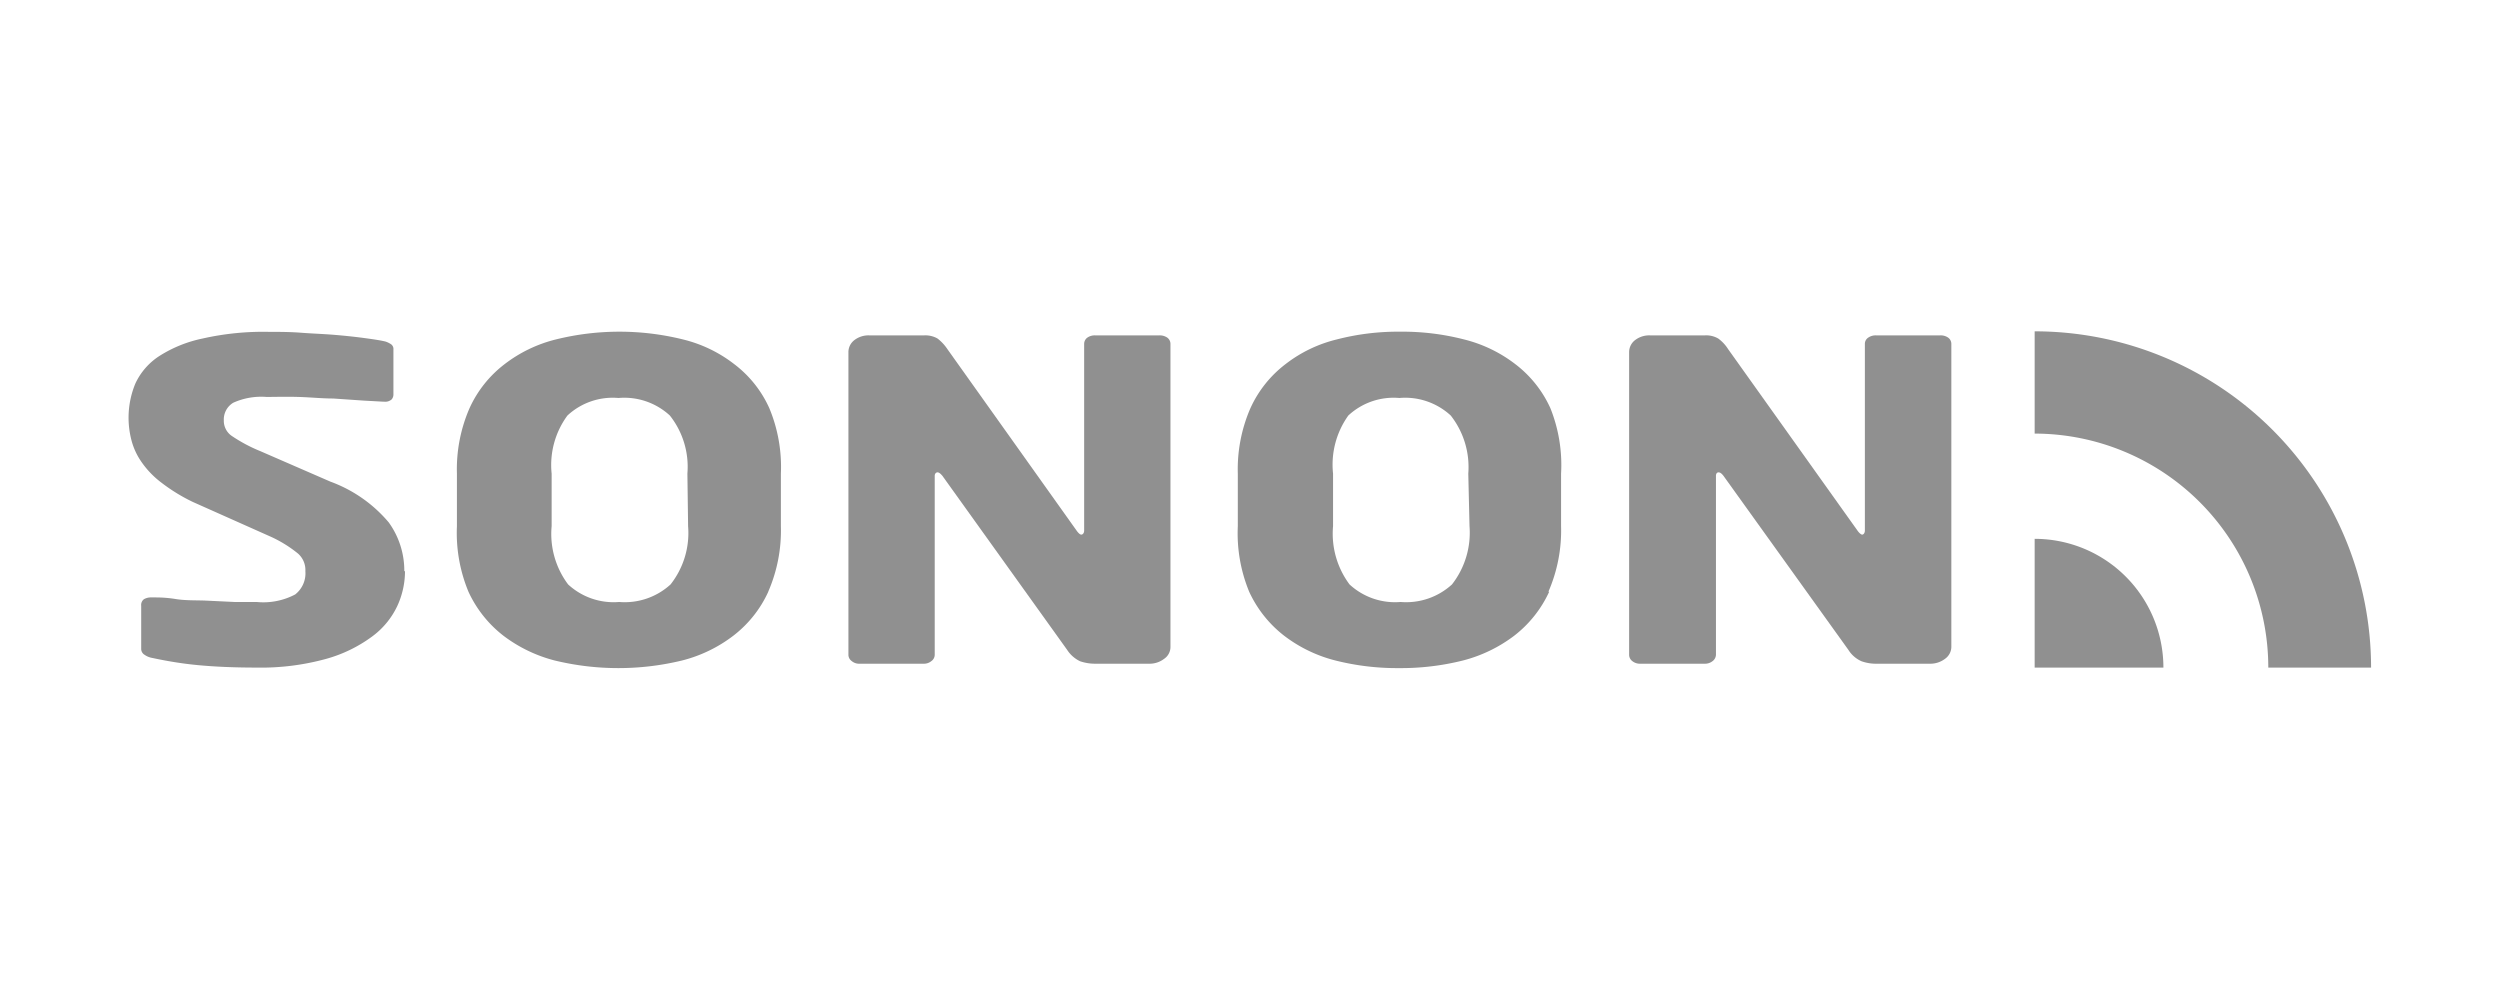
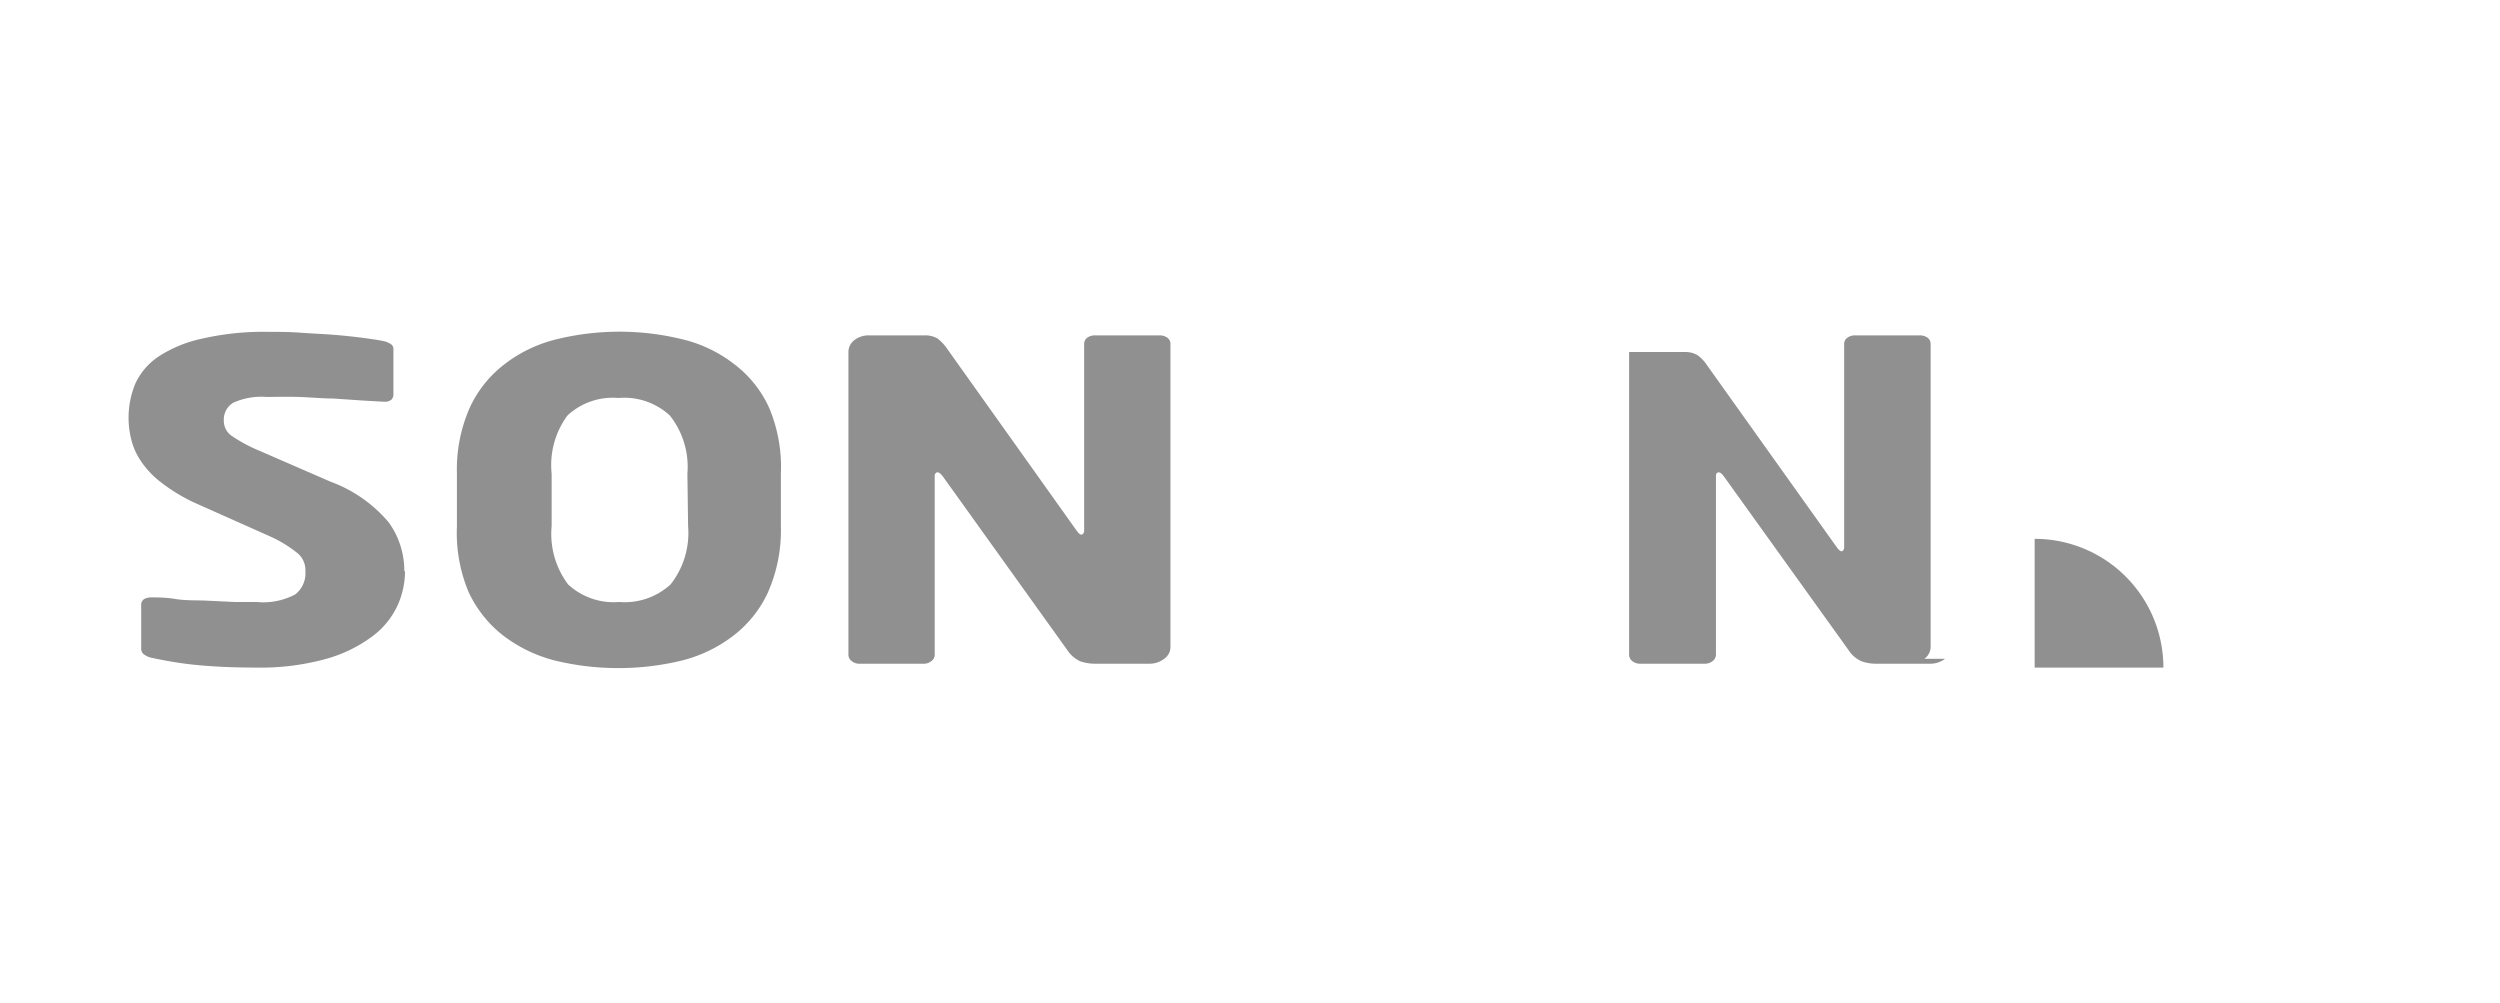
<svg xmlns="http://www.w3.org/2000/svg" id="Layer_1" data-name="Layer 1" viewBox="0 0 142.53 57.18">
  <defs>
    <style>.cls-1{fill:#909090;}</style>
  </defs>
  <title>Artboard 24 copy 2</title>
  <path class="cls-1" d="M23.09,32.55a4.75,4.75,0,0,1-.44,2A4.58,4.58,0,0,1,21.2,36.3a8,8,0,0,1-2.63,1.27,14,14,0,0,1-4,.49c-1.24,0-2.34-.05-3.29-.14s-1.81-.24-2.6-.41a1.08,1.08,0,0,1-.44-.18A.39.39,0,0,1,8.05,37V34.54a.41.41,0,0,1,.16-.38.79.79,0,0,1,.4-.1h.1c.31,0,.74,0,1.29.09s1.12.07,1.7.09l1.67.08c.53,0,1,0,1.26,0a3.88,3.88,0,0,0,2.2-.43,1.53,1.53,0,0,0,.58-1.33,1.25,1.25,0,0,0-.42-1,7.13,7.13,0,0,0-1.64-1L11,28.62a10,10,0,0,1-1.78-1.09,5.13,5.13,0,0,1-1.13-1.16,3.85,3.85,0,0,1-.59-1.25,5.09,5.09,0,0,1,.22-3.26A3.75,3.75,0,0,1,9.08,20.3a7.35,7.35,0,0,1,2.47-1,15.68,15.68,0,0,1,3.8-.38c.56,0,1.17,0,1.82.05s1.29.07,1.89.12,1.17.11,1.69.18.93.13,1.22.2a1.26,1.26,0,0,1,.33.16.33.33,0,0,1,.13.3v2.54a.44.44,0,0,1-.1.3.55.55,0,0,1-.43.13h-.06l-1.09-.06L19,22.72c-.64,0-1.29-.07-2-.09s-1.27,0-1.81,0a3.88,3.88,0,0,0-1.89.33,1.11,1.11,0,0,0-.54,1,1.05,1.05,0,0,0,.42.87,8.83,8.83,0,0,0,1.66.89l4,1.74a7.89,7.89,0,0,1,3.32,2.32,4.69,4.69,0,0,1,.89,2.8" />
  <path class="cls-1" d="M39.19,27a4.71,4.71,0,0,0-1-3.31,3.83,3.83,0,0,0-2.93-1,3.79,3.79,0,0,0-2.91,1A4.76,4.76,0,0,0,31.45,27v3a4.79,4.79,0,0,0,.94,3.32,3.82,3.82,0,0,0,2.91,1,3.87,3.87,0,0,0,2.93-1,4.74,4.74,0,0,0,1-3.32Zm4.61,6.74a6.63,6.63,0,0,1-2,2.51,8.07,8.07,0,0,1-2.93,1.41,15.41,15.41,0,0,1-7.23,0,8.23,8.23,0,0,1-2.93-1.41,6.73,6.73,0,0,1-2-2.51A8.74,8.74,0,0,1,26.05,30V27a8.71,8.71,0,0,1,.72-3.73,6.57,6.57,0,0,1,2-2.51,7.91,7.91,0,0,1,2.93-1.41,15.07,15.07,0,0,1,7.23,0,7.76,7.76,0,0,1,2.93,1.41,6.48,6.48,0,0,1,2,2.51A8.71,8.71,0,0,1,44.52,27v3a8.74,8.74,0,0,1-.72,3.73" />
  <path class="cls-1" d="M66.37,37.56a1.36,1.36,0,0,1-.85.28H62.46a2.66,2.66,0,0,1-.88-.14,1.79,1.79,0,0,1-.74-.65l-7.11-9.92c-.11-.13-.2-.2-.28-.2s-.16.07-.16.2v10.2a.44.44,0,0,1-.19.36.67.67,0,0,1-.44.15H49a.65.65,0,0,1-.44-.15.44.44,0,0,1-.19-.36V20.07a.86.86,0,0,1,.34-.68,1.32,1.32,0,0,1,.84-.27H52.7a1.39,1.39,0,0,1,.75.18,2.54,2.54,0,0,1,.56.6L61.4,30.28c.1.13.18.2.25.2s.16-.08.16-.23V19.6a.44.44,0,0,1,.18-.35.74.74,0,0,1,.44-.13h3.68a.76.76,0,0,1,.44.13.44.44,0,0,1,.18.35V36.88a.81.81,0,0,1-.36.68" />
-   <path class="cls-1" d="M83.71,27a4.76,4.76,0,0,0-1-3.31,3.83,3.83,0,0,0-2.93-1,3.79,3.79,0,0,0-2.91,1A4.81,4.81,0,0,0,76,27v3a4.84,4.84,0,0,0,.94,3.32,3.82,3.82,0,0,0,2.91,1,3.87,3.87,0,0,0,2.93-1,4.79,4.79,0,0,0,1-3.32Zm4.61,6.74a6.7,6.7,0,0,1-2,2.51,8.23,8.23,0,0,1-2.93,1.41,14.51,14.51,0,0,1-3.63.43,14.35,14.35,0,0,1-3.61-.43,8.07,8.07,0,0,1-2.93-1.41,6.73,6.73,0,0,1-2-2.51A8.74,8.74,0,0,1,70.57,30V27a8.71,8.71,0,0,1,.72-3.73,6.57,6.57,0,0,1,2-2.51,7.76,7.76,0,0,1,2.93-1.41,13.9,13.9,0,0,1,3.61-.44,14.05,14.05,0,0,1,3.63.44,7.91,7.91,0,0,1,2.93,1.41,6.55,6.55,0,0,1,2,2.51A8.71,8.71,0,0,1,89,27v3a8.74,8.74,0,0,1-.72,3.73" />
-   <path class="cls-1" d="M110.89,37.56a1.38,1.38,0,0,1-.85.28H107a2.48,2.48,0,0,1-.87-.14,1.69,1.69,0,0,1-.75-.65l-7.12-9.92c-.1-.13-.19-.2-.28-.2s-.15.07-.15.2v10.2a.47.47,0,0,1-.19.36.69.69,0,0,1-.44.15H93.5a.69.69,0,0,1-.44-.15.45.45,0,0,1-.18-.36V20.07a.86.86,0,0,1,.34-.68,1.32,1.32,0,0,1,.84-.27h3.15a1.36,1.36,0,0,1,.75.18,2.19,2.19,0,0,1,.56.6l7.4,10.38c.1.13.19.2.25.2s.15-.08.15-.23V19.6a.42.42,0,0,1,.19-.35.74.74,0,0,1,.44-.13h3.68a.74.74,0,0,1,.44.13.44.44,0,0,1,.18.35V36.88a.84.84,0,0,1-.36.68" />
-   <path class="cls-1" d="M129.32,38.06A13.34,13.34,0,0,0,116,24.72V18.89a19.18,19.18,0,0,1,19.18,19.17Z" />
+   <path class="cls-1" d="M110.89,37.56a1.38,1.38,0,0,1-.85.28H107a2.48,2.48,0,0,1-.87-.14,1.69,1.69,0,0,1-.75-.65l-7.12-9.92c-.1-.13-.19-.2-.28-.2s-.15.07-.15.2v10.2a.47.47,0,0,1-.19.36.69.69,0,0,1-.44.15H93.5a.69.69,0,0,1-.44-.15.45.45,0,0,1-.18-.36V20.07h3.15a1.36,1.36,0,0,1,.75.18,2.19,2.19,0,0,1,.56.6l7.4,10.38c.1.13.19.2.25.2s.15-.08.15-.23V19.6a.42.42,0,0,1,.19-.35.74.74,0,0,1,.44-.13h3.68a.74.74,0,0,1,.44.13.44.44,0,0,1,.18.35V36.88a.84.84,0,0,1-.36.68" />
  <path class="cls-1" d="M116,30.72a7.34,7.34,0,0,1,7.34,7.34H116Z" />
</svg>